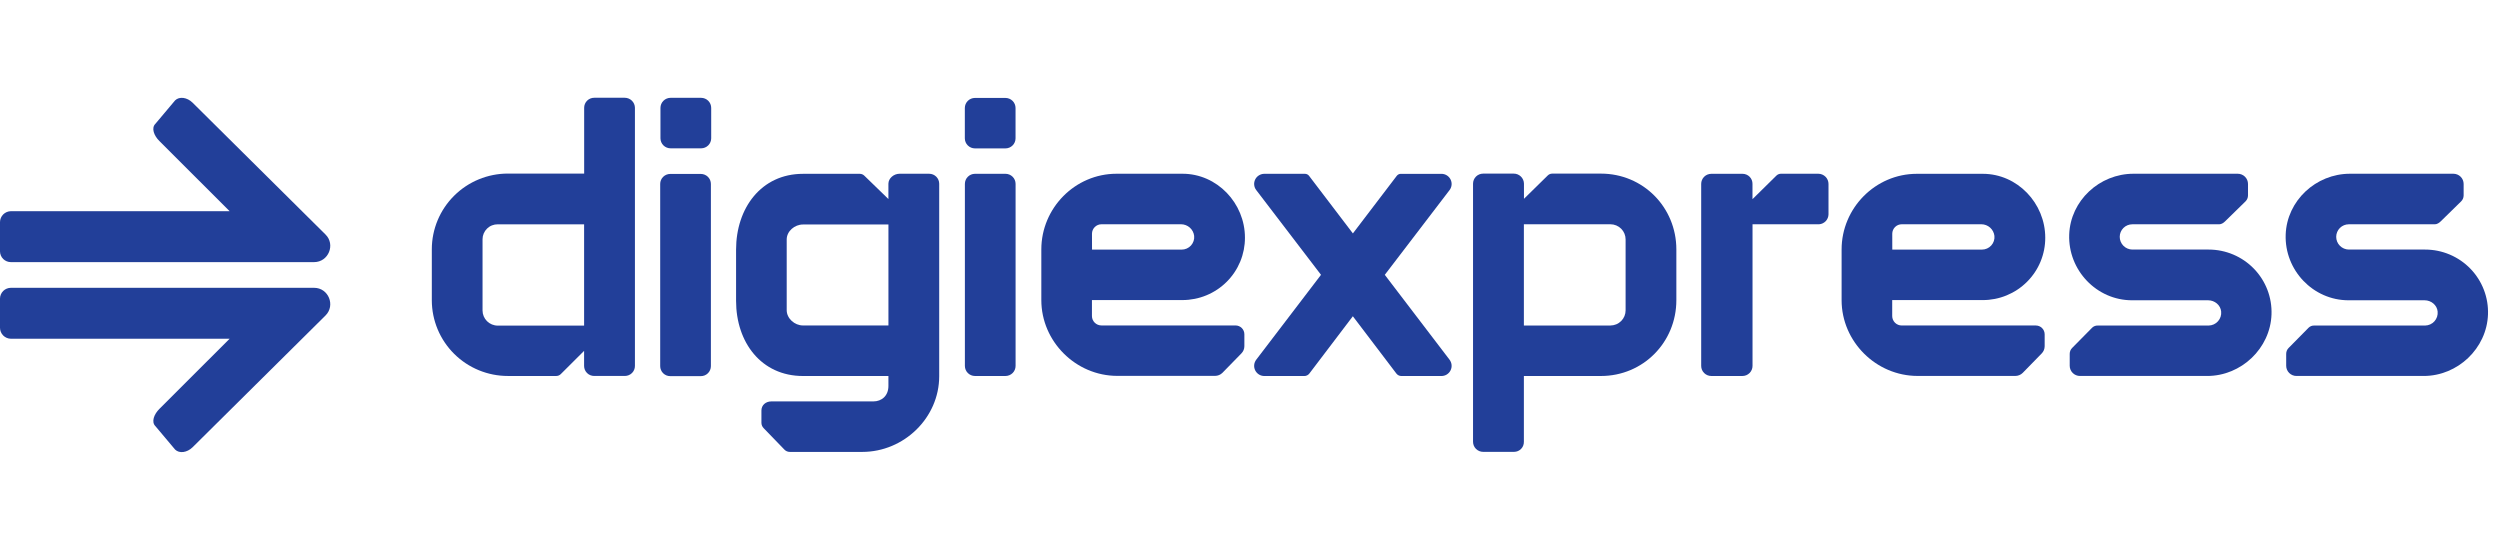
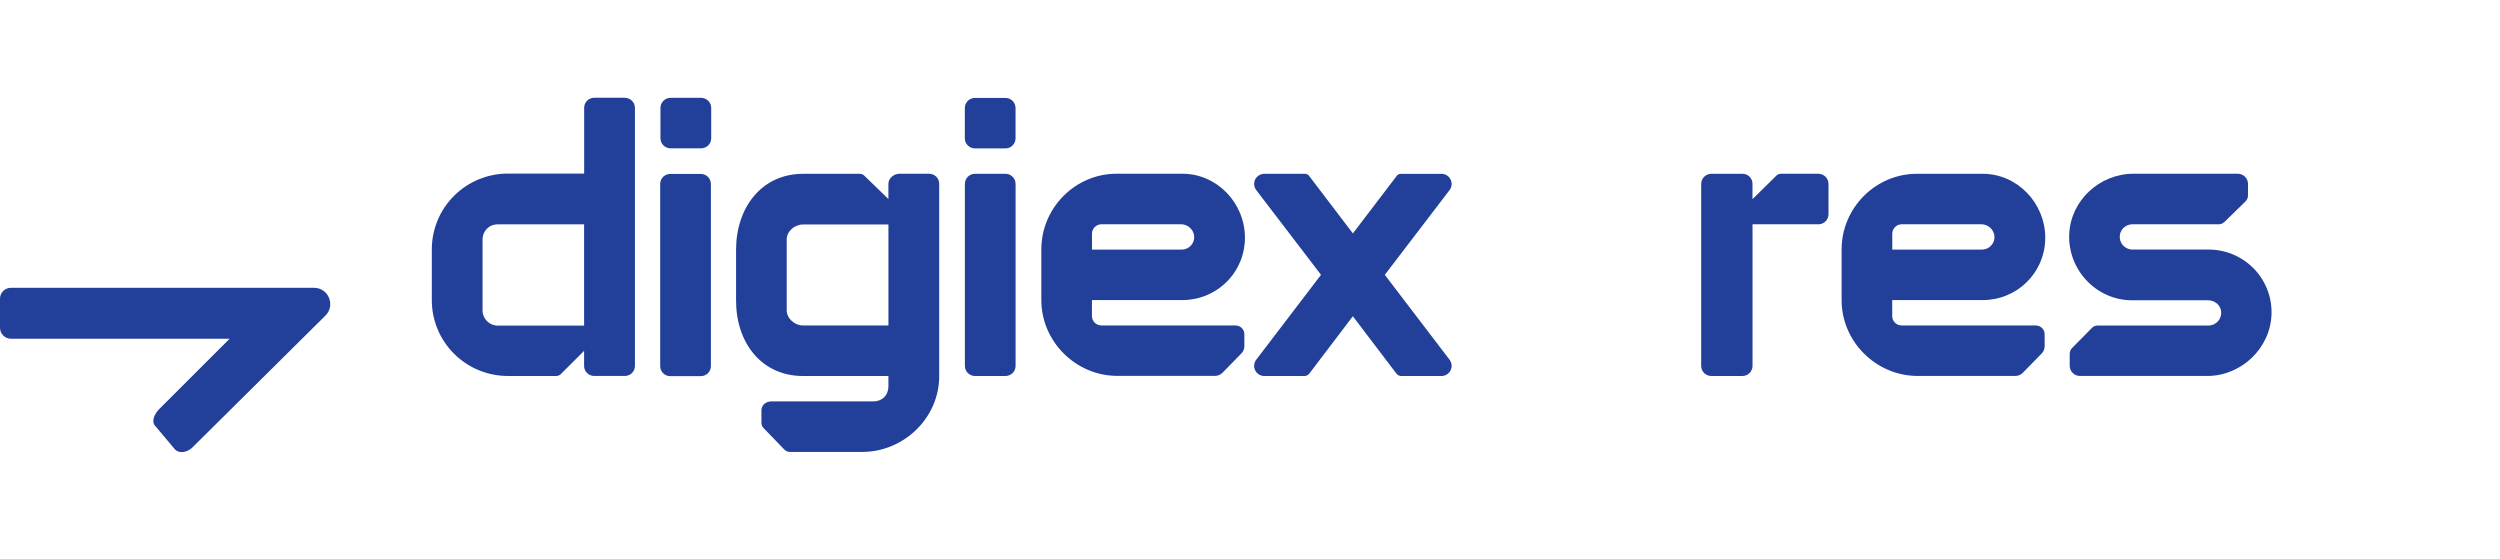
<svg xmlns="http://www.w3.org/2000/svg" width="179" height="40" viewBox="0 0 179 40" fill="none">
  <path d="M66.531 12.441H64.4C64.004 12.441 63.61 12.76 63.61 13.156V14.251L61.886 12.579C61.844 12.537 61.794 12.503 61.739 12.481C61.684 12.458 61.625 12.446 61.566 12.446H57.492C54.505 12.446 52.703 14.899 52.703 17.873V21.542C52.703 24.514 54.505 26.922 57.492 26.922H63.611V27.637C63.611 28.341 63.127 28.741 62.533 28.741H55.225C54.836 28.741 54.518 29.002 54.518 29.389V30.271C54.518 30.343 54.532 30.414 54.56 30.48C54.587 30.547 54.628 30.607 54.679 30.657L56.169 32.198C56.219 32.249 56.279 32.289 56.345 32.316C56.411 32.343 56.482 32.357 56.554 32.357H61.737C64.725 32.357 67.247 29.911 67.247 26.937V13.154C67.246 12.965 67.171 12.784 67.037 12.651C66.903 12.517 66.721 12.442 66.531 12.441ZM63.612 23.303H57.492C56.896 23.303 56.328 22.802 56.328 22.209V17.147C56.328 16.553 56.896 16.074 57.492 16.074H63.612V23.303Z" fill="#223F99" />
  <path d="M50.176 12.454H47.993C47.899 12.453 47.805 12.471 47.717 12.507C47.629 12.543 47.549 12.595 47.482 12.662C47.415 12.728 47.361 12.807 47.325 12.894C47.288 12.981 47.27 13.075 47.27 13.169V26.216C47.27 26.311 47.288 26.404 47.325 26.491C47.361 26.578 47.415 26.658 47.482 26.724C47.549 26.791 47.629 26.843 47.717 26.879C47.805 26.914 47.899 26.932 47.993 26.931H50.176C50.27 26.932 50.364 26.914 50.452 26.879C50.54 26.843 50.62 26.791 50.687 26.724C50.755 26.658 50.808 26.578 50.844 26.491C50.881 26.404 50.9 26.311 50.9 26.216V13.17C50.9 13.075 50.881 12.982 50.845 12.895C50.808 12.807 50.755 12.728 50.688 12.662C50.62 12.595 50.54 12.543 50.452 12.507C50.364 12.471 50.27 12.453 50.176 12.454Z" fill="#223F99" />
  <path d="M48.012 7.004H50.197C50.292 7.004 50.387 7.023 50.475 7.059C50.563 7.095 50.643 7.148 50.71 7.215C50.777 7.283 50.831 7.362 50.867 7.45C50.903 7.537 50.922 7.631 50.922 7.726V9.9C50.922 10.091 50.846 10.274 50.71 10.409C50.574 10.544 50.39 10.62 50.198 10.62H48.013C47.821 10.62 47.637 10.544 47.501 10.409C47.365 10.274 47.289 10.091 47.289 9.9V7.726C47.289 7.535 47.365 7.351 47.501 7.216C47.636 7.081 47.82 7.004 48.012 7.004Z" fill="#223F99" />
  <path d="M71.991 12.444H69.811C69.41 12.444 69.086 12.767 69.086 13.166V26.2C69.086 26.598 69.41 26.921 69.811 26.921H71.991C72.391 26.921 72.716 26.598 72.716 26.2V13.166C72.716 12.767 72.391 12.444 71.991 12.444Z" fill="#223F99" />
  <path d="M69.806 7.012H71.989C72.181 7.012 72.365 7.088 72.501 7.223C72.637 7.358 72.713 7.542 72.713 7.733V9.905C72.713 9.999 72.695 10.093 72.658 10.18C72.622 10.268 72.569 10.347 72.501 10.414C72.434 10.481 72.354 10.534 72.267 10.57C72.179 10.607 72.085 10.625 71.99 10.625H69.807C69.615 10.625 69.43 10.549 69.295 10.414C69.159 10.279 69.082 10.096 69.082 9.905V7.733C69.082 7.542 69.158 7.359 69.294 7.223C69.43 7.088 69.614 7.012 69.806 7.012Z" fill="#223F99" />
  <path d="M44.734 7H42.544C42.354 7 42.171 7.075 42.036 7.209C41.902 7.343 41.826 7.525 41.826 7.715V12.428H36.367C34.924 12.428 33.539 12.997 32.518 14.012C31.496 15.027 30.921 16.403 30.918 17.84V21.507C30.921 22.944 31.496 24.321 32.518 25.336C33.539 26.351 34.924 26.921 36.367 26.92H39.827C39.887 26.92 39.947 26.909 40.002 26.886C40.057 26.863 40.108 26.829 40.15 26.787L41.821 25.122V26.203C41.821 26.392 41.897 26.574 42.032 26.708C42.166 26.842 42.349 26.918 42.539 26.918H44.743C44.933 26.918 45.116 26.842 45.251 26.708C45.386 26.574 45.461 26.392 45.461 26.203V7.715C45.458 7.525 45.38 7.343 45.244 7.209C45.108 7.076 44.925 7.001 44.734 7ZM41.822 23.314H35.641C35.352 23.314 35.075 23.2 34.871 22.998C34.666 22.795 34.551 22.52 34.55 22.233V17.122C34.551 16.98 34.58 16.841 34.636 16.712C34.692 16.582 34.773 16.464 34.874 16.366C34.975 16.267 35.095 16.189 35.227 16.137C35.358 16.085 35.499 16.059 35.641 16.061H41.822V23.314Z" fill="#223F99" />
  <path d="M122.529 26.921H124.756C124.948 26.921 125.133 26.845 125.269 26.709C125.405 26.574 125.481 26.39 125.481 26.198V16.058H130.248C130.43 16.045 130.6 15.964 130.725 15.832C130.849 15.699 130.919 15.525 130.921 15.343V13.171C130.921 12.979 130.845 12.794 130.709 12.657C130.573 12.52 130.389 12.443 130.195 12.44H127.505C127.382 12.444 127.265 12.495 127.181 12.583L125.478 14.261V13.167C125.48 13.073 125.462 12.979 125.428 12.892C125.393 12.805 125.341 12.725 125.275 12.658C125.209 12.591 125.13 12.537 125.043 12.501C124.956 12.464 124.863 12.445 124.768 12.445H122.53C122.338 12.445 122.153 12.521 122.017 12.656C121.881 12.792 121.805 12.975 121.805 13.167V26.201C121.805 26.392 121.882 26.575 122.018 26.71C122.154 26.845 122.338 26.921 122.529 26.921Z" fill="#223F99" />
-   <path d="M106.194 32.353H108.408C108.502 32.352 108.595 32.333 108.682 32.297C108.768 32.26 108.846 32.206 108.912 32.139C108.977 32.072 109.028 31.992 109.062 31.905C109.096 31.817 109.112 31.724 109.11 31.631V26.921H114.627C117.652 26.921 120.027 24.502 120.027 21.492V17.86C120.027 14.849 117.652 12.431 114.627 12.431H111.142C111.082 12.431 111.022 12.442 110.967 12.465C110.911 12.488 110.861 12.522 110.818 12.564L109.116 14.235V13.153C109.114 12.96 109.036 12.777 108.898 12.641C108.761 12.506 108.575 12.43 108.382 12.431H106.194C106.002 12.431 105.817 12.507 105.681 12.642C105.545 12.778 105.469 12.961 105.469 13.153V31.631C105.469 31.725 105.488 31.819 105.524 31.907C105.56 31.994 105.614 32.074 105.681 32.141C105.749 32.208 105.829 32.261 105.917 32.298C106.005 32.334 106.099 32.353 106.194 32.353ZM109.11 16.057H115.306C115.449 16.057 115.591 16.086 115.723 16.14C115.855 16.195 115.976 16.276 116.077 16.377C116.178 16.478 116.258 16.598 116.312 16.73C116.366 16.861 116.394 17.003 116.393 17.145V22.218C116.394 22.36 116.366 22.501 116.312 22.633C116.257 22.765 116.177 22.885 116.076 22.986C115.975 23.087 115.855 23.168 115.723 23.222C115.591 23.277 115.449 23.305 115.306 23.306H109.11V16.057Z" fill="#223F99" />
  <path d="M84.668 21.485C85.257 21.484 85.839 21.368 86.382 21.143C86.926 20.918 87.419 20.589 87.835 20.174C88.25 19.759 88.579 19.266 88.803 18.724C89.026 18.183 89.141 17.602 89.138 17.016C89.138 14.549 87.147 12.44 84.668 12.44H79.945C76.972 12.44 74.559 14.898 74.559 17.859V21.489C74.559 24.45 77.026 26.913 80 26.913H86.996C87.193 26.913 87.382 26.836 87.522 26.698L88.882 25.306C89.021 25.167 89.098 24.979 89.097 24.783V23.933C89.097 23.766 89.031 23.606 88.912 23.487C88.793 23.369 88.632 23.302 88.464 23.302H78.863C78.683 23.302 78.51 23.231 78.383 23.105C78.255 22.979 78.183 22.807 78.183 22.628V21.484L84.668 21.485ZM78.186 16.735C78.186 16.555 78.258 16.383 78.386 16.256C78.514 16.128 78.687 16.057 78.868 16.057H84.568C84.799 16.059 85.021 16.145 85.193 16.298C85.365 16.451 85.475 16.662 85.502 16.89C85.514 17.014 85.501 17.139 85.461 17.258C85.422 17.376 85.358 17.485 85.274 17.578C85.19 17.67 85.088 17.744 84.973 17.795C84.858 17.846 84.734 17.872 84.609 17.872H78.189L78.186 16.735Z" fill="#223F99" />
  <path d="M137.301 26.917H144.297C144.494 26.917 144.683 26.84 144.823 26.702L146.182 25.311C146.321 25.172 146.398 24.983 146.398 24.787V23.935C146.397 23.768 146.331 23.608 146.212 23.49C146.093 23.371 145.932 23.305 145.764 23.305H136.162C135.982 23.305 135.81 23.234 135.682 23.108C135.555 22.981 135.483 22.81 135.482 22.631V21.486H141.964C142.553 21.487 143.136 21.372 143.679 21.147C144.223 20.923 144.717 20.594 145.133 20.179C145.549 19.764 145.879 19.272 146.103 18.73C146.327 18.188 146.442 17.607 146.44 17.021C146.44 14.554 144.448 12.445 141.97 12.445H137.246C134.273 12.445 131.859 14.903 131.859 17.864V21.494C131.859 24.457 134.327 26.917 137.301 26.917ZM135.486 16.735C135.486 16.555 135.558 16.383 135.685 16.256C135.813 16.128 135.987 16.057 136.167 16.057H141.868C142.098 16.058 142.321 16.144 142.493 16.297C142.665 16.451 142.774 16.662 142.801 16.89C142.814 17.014 142.8 17.139 142.76 17.258C142.721 17.376 142.657 17.485 142.573 17.577C142.489 17.67 142.387 17.744 142.272 17.794C142.158 17.845 142.034 17.871 141.908 17.871H135.488L135.486 16.735Z" fill="#223F99" />
  <path d="M152.654 21.5H158.102C158.571 21.5 158.992 21.842 159.035 22.308C159.048 22.433 159.034 22.56 158.995 22.679C158.955 22.799 158.892 22.91 158.808 23.003C158.723 23.098 158.621 23.173 158.506 23.226C158.391 23.278 158.266 23.307 158.14 23.309H150.215C150.14 23.304 150.065 23.315 149.994 23.34C149.923 23.366 149.858 23.405 149.803 23.457L148.366 24.913C148.254 25.025 148.191 25.177 148.191 25.335V26.188C148.191 26.382 148.269 26.568 148.406 26.705C148.544 26.842 148.731 26.919 148.925 26.919H158.034C160.476 26.919 162.553 24.944 162.64 22.517C162.662 21.915 162.562 21.314 162.346 20.752C162.13 20.189 161.802 19.675 161.383 19.242C160.963 18.808 160.459 18.463 159.903 18.227C159.346 17.991 158.747 17.869 158.142 17.869H152.673C152.433 17.865 152.203 17.767 152.035 17.596C151.867 17.425 151.772 17.195 151.773 16.956C151.773 16.718 151.868 16.49 152.037 16.322C152.206 16.154 152.435 16.059 152.674 16.059H158.896C159.055 16.059 159.207 15.958 159.32 15.845L160.782 14.415C160.894 14.303 160.957 14.151 160.957 13.993V13.17C160.957 12.976 160.88 12.791 160.742 12.654C160.605 12.517 160.418 12.44 160.223 12.44H152.759C150.317 12.44 148.242 14.37 148.155 16.794C148.065 19.343 150.113 21.5 152.654 21.5Z" fill="#223F99" />
-   <path d="M168.153 21.5H173.601C174.071 21.5 174.492 21.842 174.535 22.308C174.547 22.433 174.533 22.56 174.494 22.68C174.455 22.799 174.391 22.91 174.307 23.004C174.222 23.098 174.12 23.174 174.005 23.226C173.89 23.279 173.765 23.307 173.638 23.309H165.715C165.64 23.304 165.565 23.315 165.494 23.34C165.423 23.366 165.358 23.405 165.303 23.457L163.866 24.913C163.754 25.025 163.691 25.177 163.691 25.335V26.188C163.691 26.382 163.769 26.568 163.906 26.705C164.044 26.842 164.231 26.919 164.425 26.919H173.534C175.976 26.919 178.053 24.944 178.14 22.517C178.162 21.915 178.062 21.314 177.846 20.752C177.63 20.189 177.302 19.675 176.883 19.242C176.463 18.808 175.959 18.463 175.403 18.227C174.846 17.991 174.247 17.869 173.642 17.869H168.173C167.933 17.865 167.703 17.767 167.535 17.596C167.366 17.426 167.272 17.196 167.272 16.956C167.273 16.718 167.368 16.49 167.536 16.322C167.705 16.154 167.934 16.06 168.173 16.059H174.335C174.494 16.059 174.646 15.958 174.759 15.845L176.221 14.415C176.333 14.303 176.396 14.151 176.396 13.993V13.17C176.396 12.976 176.319 12.79 176.181 12.653C176.043 12.516 175.856 12.44 175.662 12.44H168.259C165.817 12.44 163.741 14.37 163.655 16.794C163.564 19.343 165.616 21.5 168.153 21.5Z" fill="#223F99" />
  <path d="M99.151 19.678L103.788 13.611C103.87 13.503 103.921 13.374 103.934 13.239C103.946 13.105 103.921 12.969 103.86 12.848C103.799 12.727 103.706 12.625 103.59 12.554C103.474 12.483 103.34 12.446 103.204 12.447H100.295C100.239 12.447 100.185 12.46 100.135 12.485C100.085 12.51 100.042 12.546 100.008 12.59L96.867 16.713L93.727 12.588C93.693 12.544 93.65 12.508 93.6 12.483C93.55 12.459 93.495 12.446 93.439 12.445H90.53C90.394 12.444 90.26 12.482 90.144 12.553C90.028 12.623 89.935 12.725 89.874 12.846C89.813 12.968 89.787 13.103 89.8 13.238C89.813 13.373 89.863 13.502 89.946 13.609L94.584 19.677L89.947 25.754C89.864 25.863 89.813 25.992 89.8 26.127C89.787 26.262 89.813 26.399 89.874 26.521C89.935 26.642 90.029 26.744 90.145 26.816C90.262 26.887 90.396 26.924 90.533 26.923H93.39C93.459 26.923 93.528 26.907 93.59 26.876C93.652 26.845 93.707 26.801 93.749 26.746L96.864 22.643L99.981 26.746C100.023 26.801 100.077 26.846 100.139 26.876C100.202 26.907 100.27 26.923 100.34 26.923H103.2C103.337 26.924 103.471 26.887 103.588 26.816C103.704 26.744 103.798 26.642 103.859 26.521C103.92 26.399 103.946 26.262 103.933 26.127C103.92 25.992 103.869 25.863 103.787 25.754L99.151 19.678Z" fill="#223F99" />
-   <path d="M13.786 7.349C13.402 6.97 12.843 6.886 12.537 7.188L11.125 8.866C10.819 9.167 11.025 9.718 11.412 10.097L16.44 15.121H0.782C0.575 15.124 0.376 15.207 0.23 15.353C0.084 15.499 0.001 15.697 0 15.904V17.997C0 18.098 0.021 18.199 0.061 18.293C0.1 18.387 0.158 18.472 0.231 18.544C0.303 18.615 0.389 18.672 0.484 18.71C0.579 18.749 0.68 18.768 0.782 18.768H22.489C23.519 18.768 24.035 17.508 23.307 16.791L13.786 7.349Z" fill="#223F99" />
  <path d="M22.489 20.607H0.782C0.68 20.607 0.579 20.627 0.484 20.665C0.389 20.704 0.303 20.76 0.231 20.832C0.158 20.904 0.1 20.989 0.061 21.083C0.021 21.176 0 21.277 0 21.379V23.472C0.001 23.678 0.084 23.876 0.23 24.022C0.376 24.169 0.575 24.252 0.782 24.254H16.44L11.412 29.278C11.027 29.657 10.821 30.208 11.125 30.51L12.537 32.188C12.843 32.489 13.399 32.406 13.786 32.027L23.307 22.589C24.034 21.867 23.519 20.607 22.489 20.607Z" fill="#223F99" />
</svg>